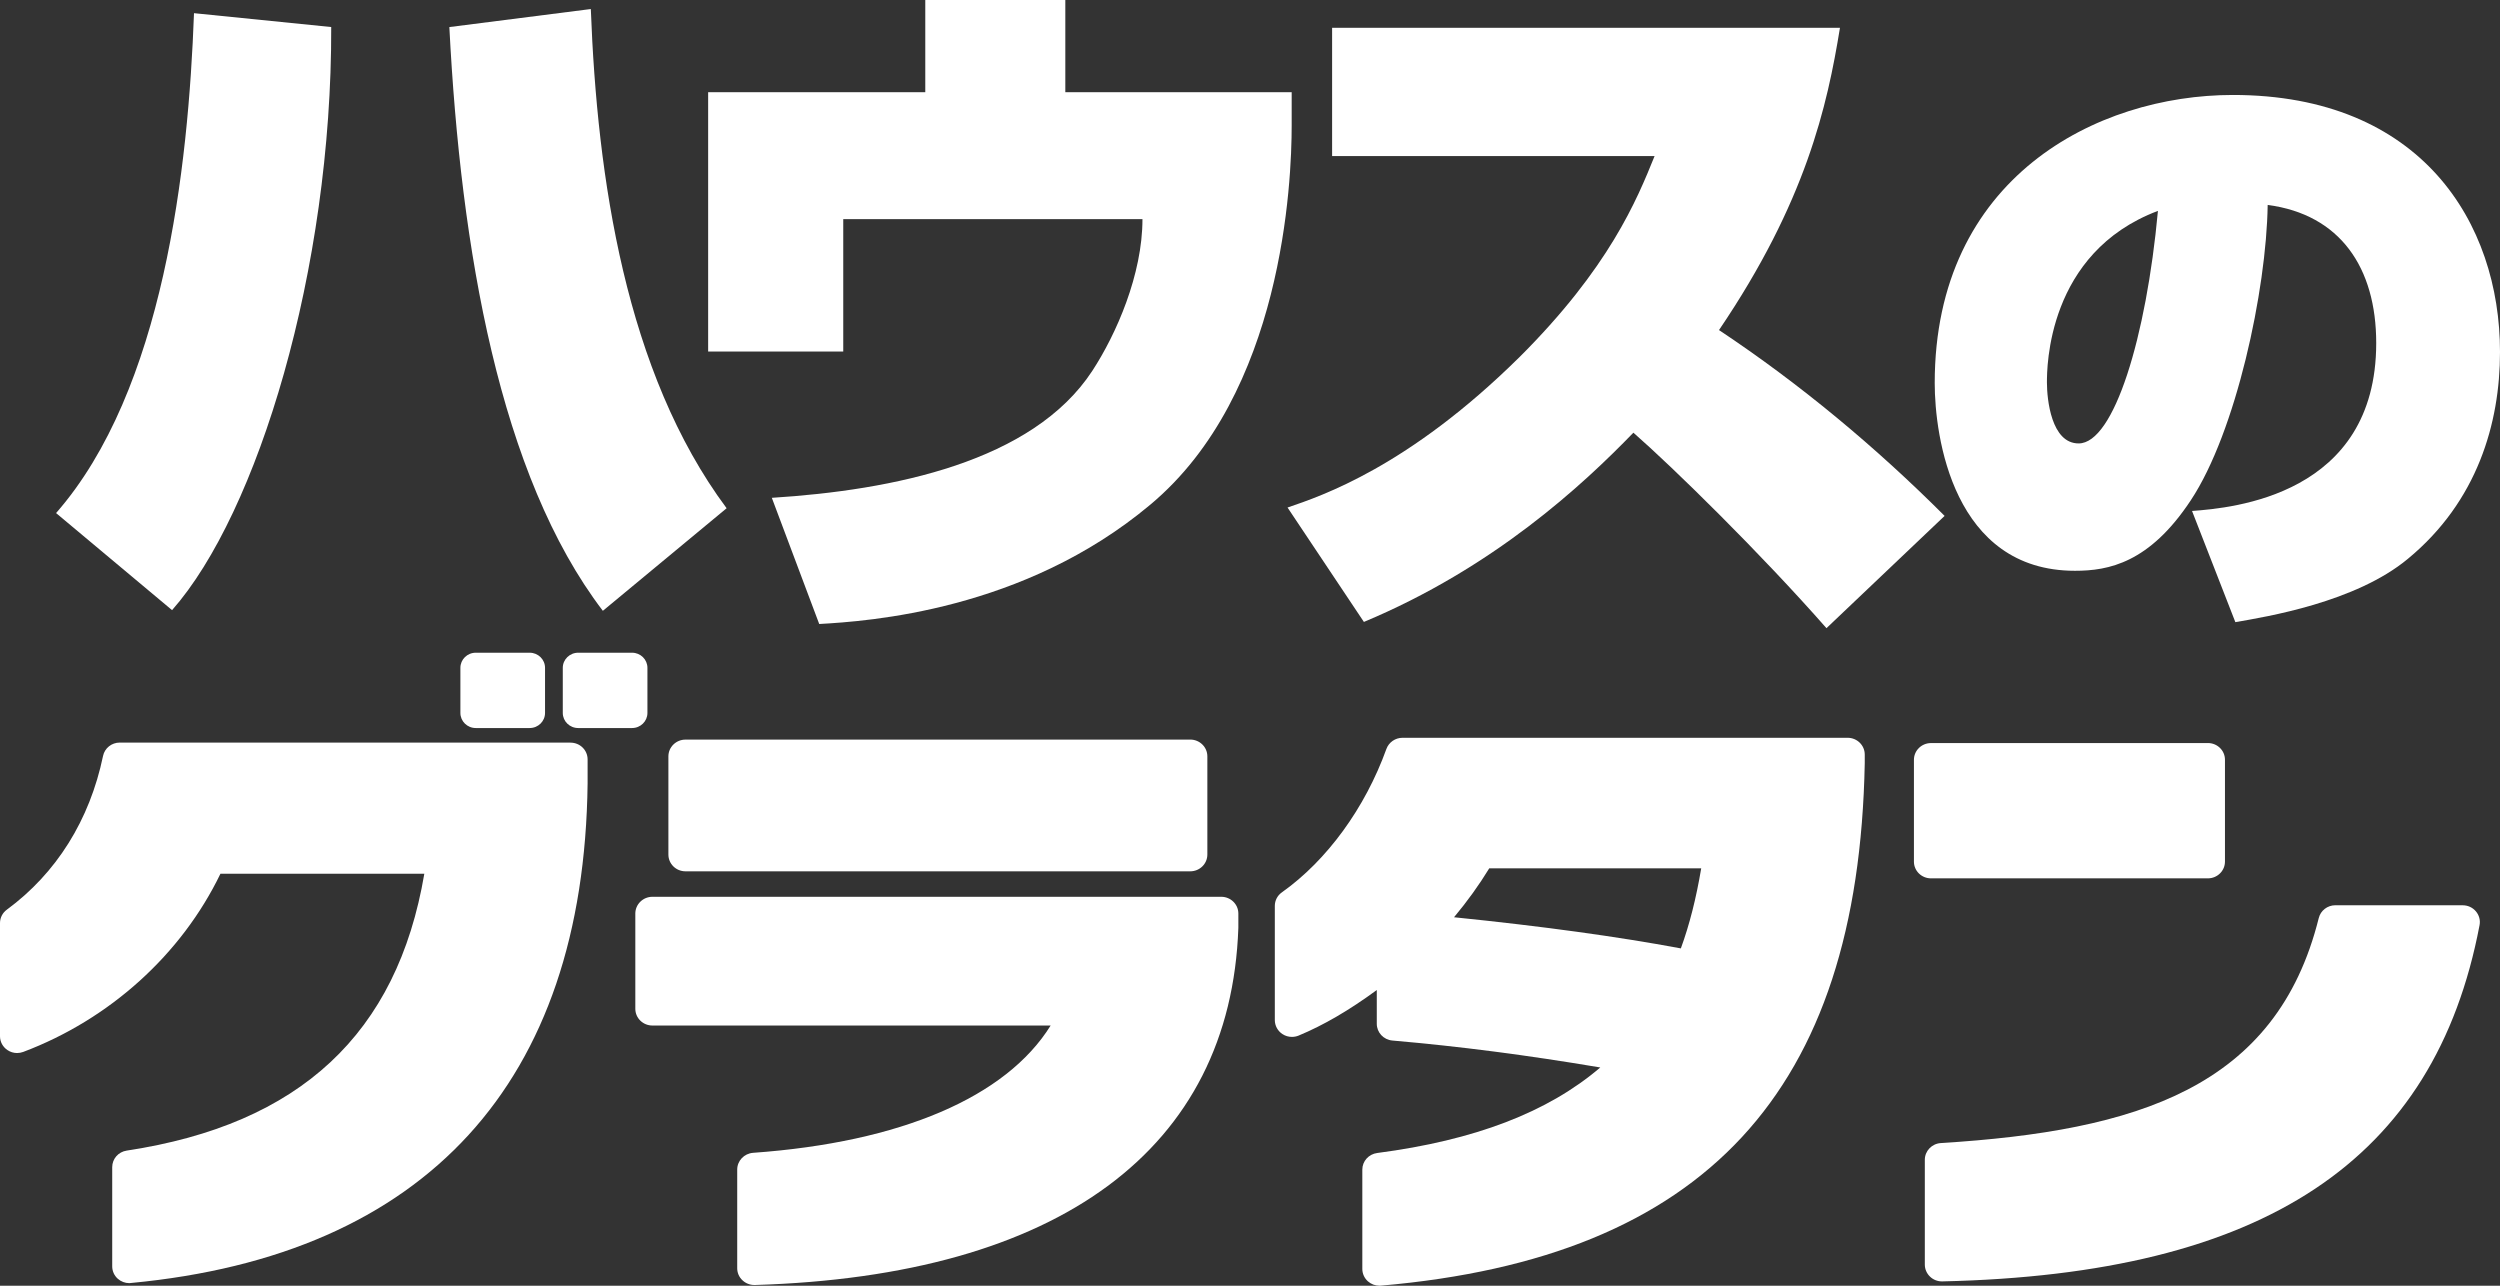
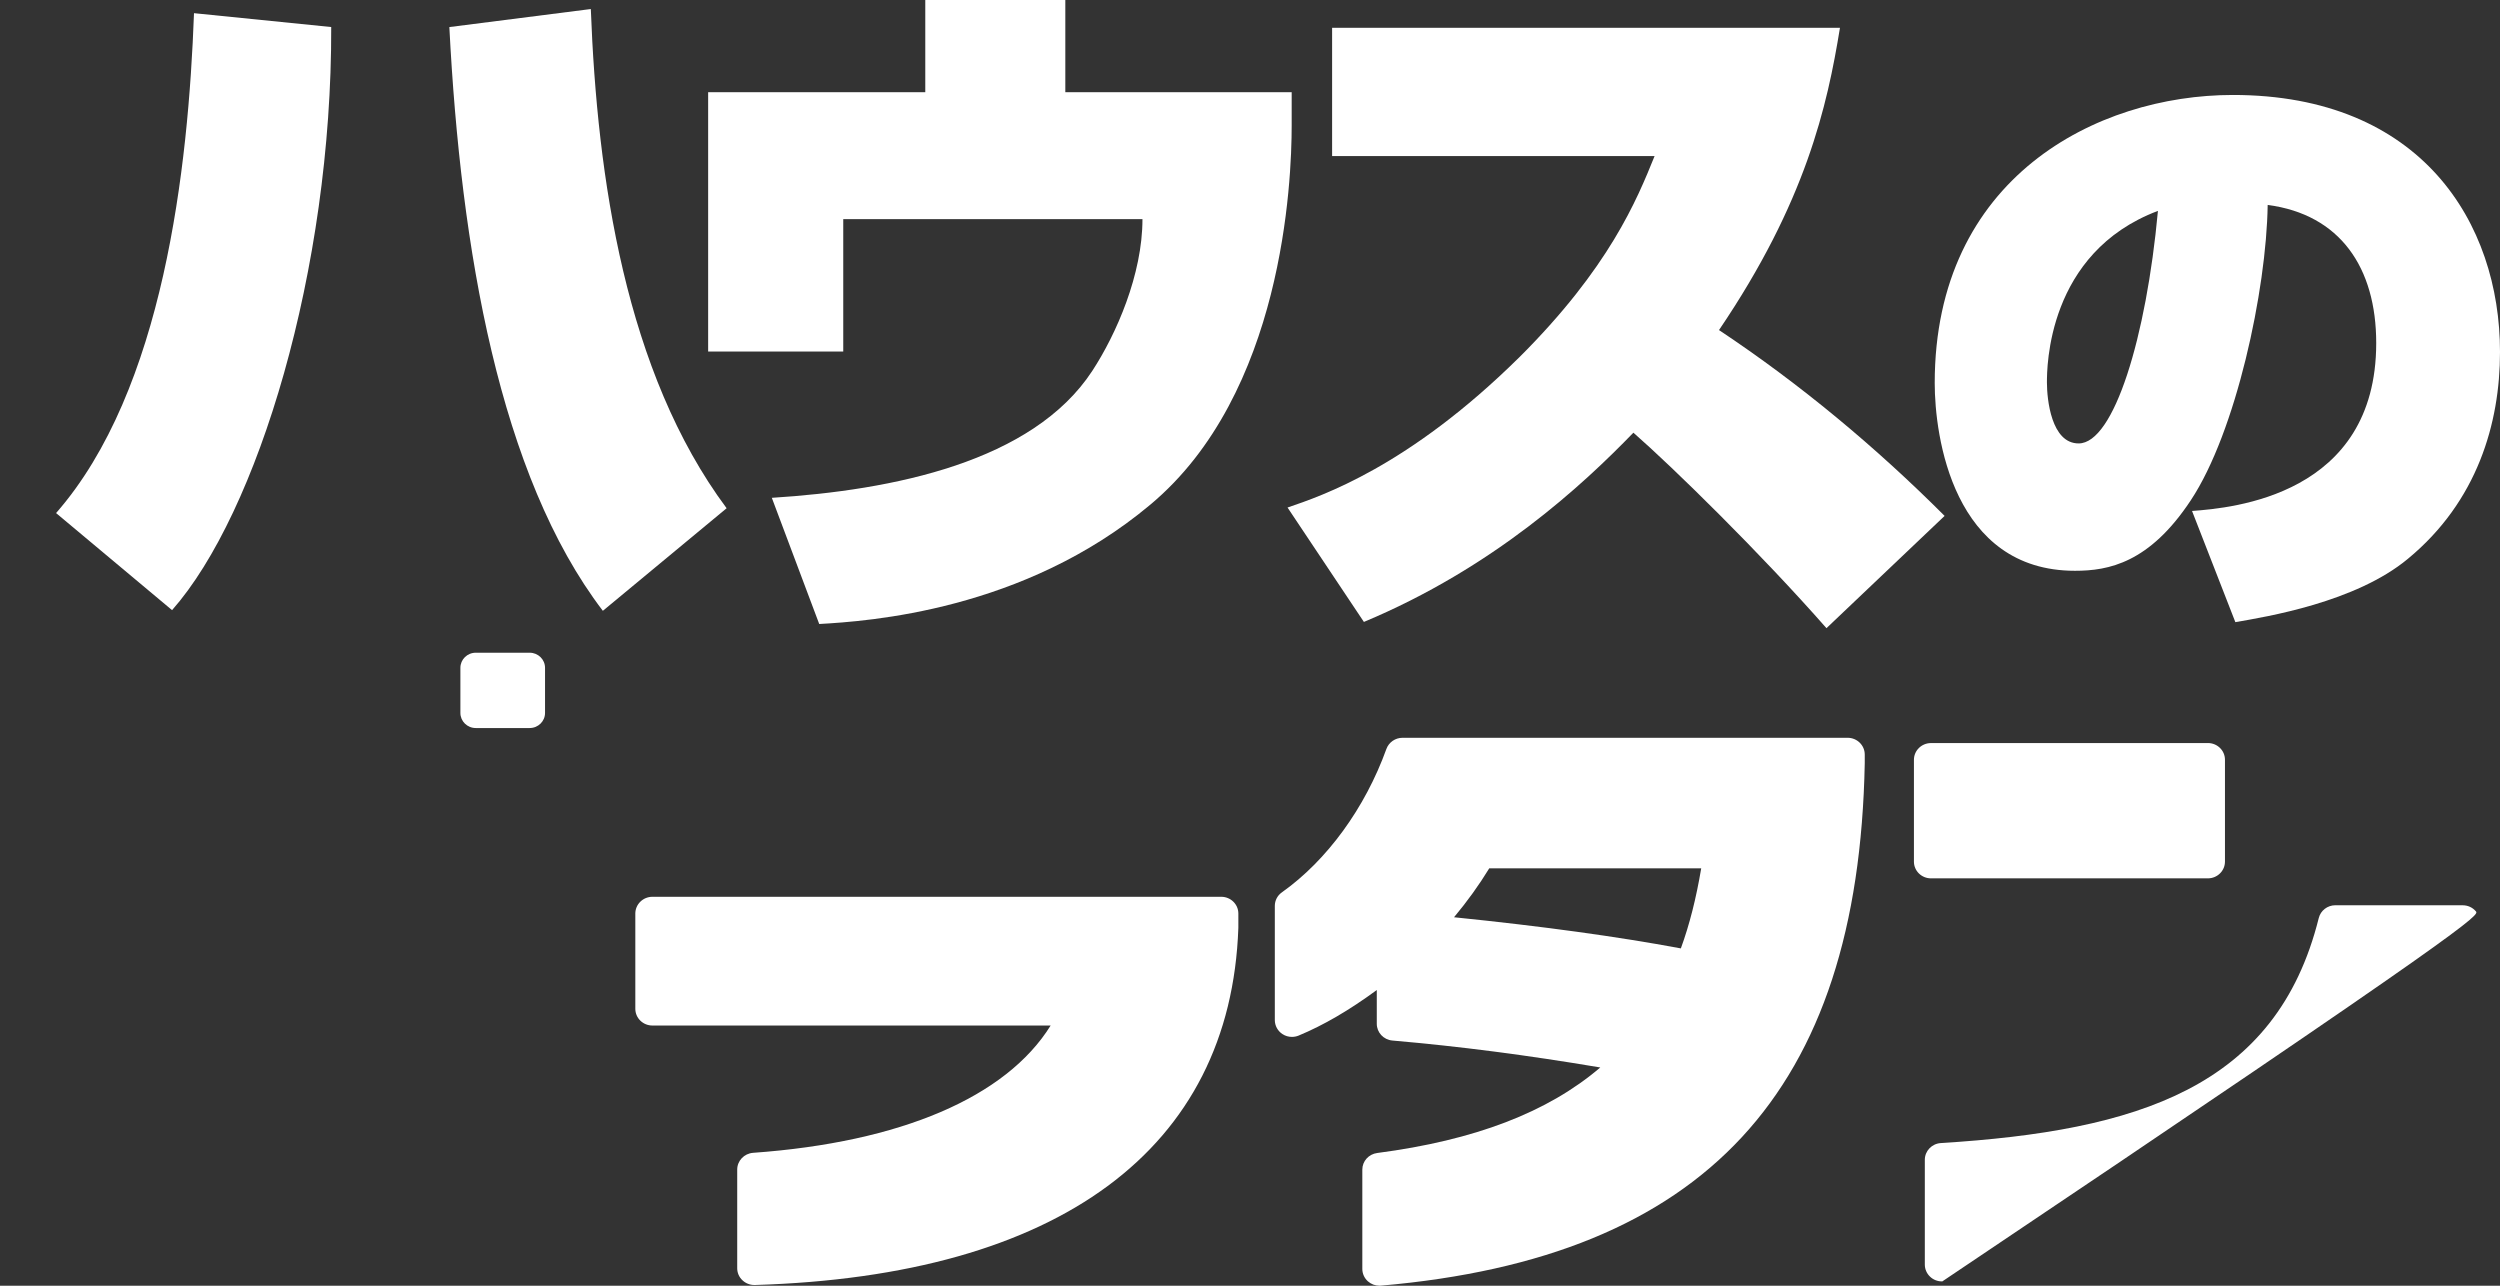
<svg xmlns="http://www.w3.org/2000/svg" width="70" height="36" viewBox="0 0 70 36" fill="none">
  <rect x="0" y="0" width="70" height="36" fill="#333333" stroke="none" />
-   <path d="M68.956 25.347H65.389C65.169 25.347 64.977 25.496 64.925 25.706C63.74 30.46 59.837 31.663 54.343 32.006C54.091 32.022 53.895 32.227 53.895 32.474V35.41C53.895 35.535 53.948 35.658 54.04 35.745C54.129 35.832 54.249 35.879 54.374 35.879H54.385C63.393 35.676 68.174 32.505 69.428 25.903C69.454 25.766 69.416 25.625 69.325 25.518C69.234 25.41 69.1 25.348 68.957 25.348L68.956 25.347Z" fill="white" />
+   <path d="M68.956 25.347H65.389C65.169 25.347 64.977 25.496 64.925 25.706C63.74 30.46 59.837 31.663 54.343 32.006C54.091 32.022 53.895 32.227 53.895 32.474V35.41C53.895 35.535 53.948 35.658 54.04 35.745C54.129 35.832 54.249 35.879 54.374 35.879H54.385C69.454 25.766 69.416 25.625 69.325 25.518C69.234 25.41 69.1 25.348 68.957 25.348L68.956 25.347Z" fill="white" />
  <path d="M51.735 20.658H39.271C39.068 20.658 38.887 20.784 38.819 20.971C38.221 22.627 37.156 24.089 35.894 24.985C35.769 25.072 35.695 25.213 35.695 25.364V28.563C35.695 28.72 35.776 28.868 35.91 28.955C35.989 29.007 36.081 29.033 36.174 29.033C36.237 29.033 36.3 29.021 36.36 28.997C37.061 28.706 37.779 28.287 38.55 27.721V28.667C38.55 28.91 38.739 29.113 38.987 29.135C40.874 29.299 42.727 29.539 44.808 29.889C43.34 31.144 41.294 31.927 38.562 32.284C38.324 32.315 38.145 32.513 38.145 32.748V35.53C38.145 35.662 38.202 35.788 38.301 35.877C38.39 35.956 38.505 36 38.624 36C38.639 36 38.653 36 38.667 35.998C47.733 35.213 52.038 30.568 52.213 21.37V21.127C52.213 20.868 51.998 20.658 51.735 20.658ZM47.064 26.555C45.273 26.222 43.194 25.936 40.713 25.683C41.089 25.231 41.413 24.782 41.699 24.313H47.634C47.492 25.156 47.306 25.892 47.064 26.555Z" fill="white" />
  <path d="M54.069 20.805H61.821C62.086 20.805 62.299 21.015 62.299 21.273V24.125C62.299 24.384 62.084 24.594 61.82 24.594H54.068C53.803 24.594 53.59 24.384 53.59 24.126V21.275C53.59 21.015 53.805 20.806 54.068 20.806L54.069 20.805Z" fill="white" />
  <path d="M13.321 18.276C13.084 18.276 12.891 18.465 12.891 18.699V19.963C12.891 20.196 13.084 20.385 13.321 20.385H14.831C15.069 20.385 15.261 20.196 15.261 19.963V18.699C15.261 18.466 15.069 18.276 14.831 18.276H13.321Z" fill="white" />
-   <path d="M18.128 19.963V18.699C18.128 18.466 17.935 18.276 17.698 18.276H16.189C15.952 18.276 15.758 18.465 15.758 18.699V19.963C15.758 20.196 15.951 20.385 16.189 20.385H17.698C17.935 20.385 18.128 20.196 18.128 19.963Z" fill="white" />
  <path d="M34.194 25.11H18.268C18.004 25.11 17.789 25.321 17.789 25.579V28.246C17.789 28.506 18.004 28.715 18.268 28.715H29.418C28.172 30.72 25.221 31.983 21.086 32.279C20.836 32.298 20.642 32.502 20.642 32.747V35.511C20.642 35.639 20.694 35.76 20.789 35.848C20.878 35.933 20.997 35.98 21.122 35.98C21.127 35.98 21.131 35.98 21.137 35.98C29.651 35.724 34.458 32.176 34.674 25.979V25.579C34.674 25.32 34.459 25.11 34.196 25.11H34.194Z" fill="white" />
-   <path d="M19.193 20.708H33.327C33.592 20.708 33.806 20.919 33.806 21.178V23.927C33.806 24.186 33.592 24.397 33.327 24.397H19.193C18.928 24.397 18.715 24.186 18.715 23.928V21.178C18.715 20.919 18.93 20.709 19.193 20.709V20.708Z" fill="white" />
-   <path d="M15.975 20.792H3.353C3.127 20.792 2.93 20.948 2.885 21.167C2.511 22.963 1.579 24.45 0.191 25.471C0.07 25.56 0 25.698 0 25.846V29.015C0 29.17 0.078 29.314 0.207 29.401C0.287 29.456 0.383 29.485 0.478 29.485C0.536 29.485 0.594 29.474 0.65 29.454C3.071 28.542 5.082 26.724 6.172 24.465H11.881C11.12 28.947 8.394 31.483 3.547 32.217C3.313 32.252 3.142 32.448 3.142 32.681V35.458C3.142 35.591 3.198 35.716 3.298 35.805C3.387 35.884 3.502 35.928 3.62 35.928C3.635 35.928 3.65 35.925 3.665 35.924C11.929 35.144 16.352 30.311 16.453 21.938V21.264C16.453 21.003 16.239 20.794 15.975 20.794V20.792Z" fill="white" />
  <path d="M9.274 0.757L5.432 0.369C5.274 4.698 4.581 10.929 1.57 14.366L4.818 17.084C7.215 14.366 9.294 7.552 9.274 0.758V0.757Z" fill="white" />
  <path d="M20.345 14.23C17.513 10.425 16.72 4.97 16.543 0.253L12.582 0.758C12.899 6.97 13.989 13.318 16.88 17.103L20.346 14.23H20.345Z" fill="white" />
  <path d="M23.612 6.135H31.989C31.989 7.688 31.256 9.357 30.583 10.386C28.919 12.929 25.017 13.725 21.611 13.939L22.938 17.472C24.305 17.395 28.662 17.103 32.206 14.133C35.929 11.027 36.167 5.087 36.167 3.514V2.582H29.829V0H25.908V2.582H19.828V9.843H23.611V6.135H23.612Z" fill="white" />
  <path d="M42.527 10.017C39.438 13.065 37.021 13.88 36.051 14.211L38.189 17.414C41.814 15.9 44.309 13.589 45.735 12.115C46.844 13.085 49.3 15.493 51.141 17.589L54.449 14.445C52.528 12.523 50.409 10.756 48.132 9.242C50.567 5.651 51.162 2.971 51.519 0.778H37.299V4.369H46.329C45.834 5.592 45.062 7.495 42.527 10.018V10.017Z" fill="white" />
  <path d="M58.1 15.982C59.039 15.982 60.183 15.764 61.343 14.007C62.607 12.098 63.46 8.132 63.495 5.738C65.527 6.006 66.534 7.496 66.534 9.605C66.534 13.873 62.504 14.224 61.377 14.307L62.59 17.42C63.46 17.269 65.954 16.867 67.422 15.646C69.368 14.04 70 11.847 70 9.856C70 6.24 67.797 2.659 62.521 2.659C58.696 2.659 54.172 4.985 54.172 10.726C54.172 12.216 54.684 15.982 58.099 15.982H58.1ZM60.422 5.906C60.097 9.438 59.192 12.416 58.202 12.416C57.434 12.416 57.314 11.178 57.314 10.709C57.314 10.307 57.314 7.078 60.421 5.905L60.422 5.906Z" fill="white" />
</svg>